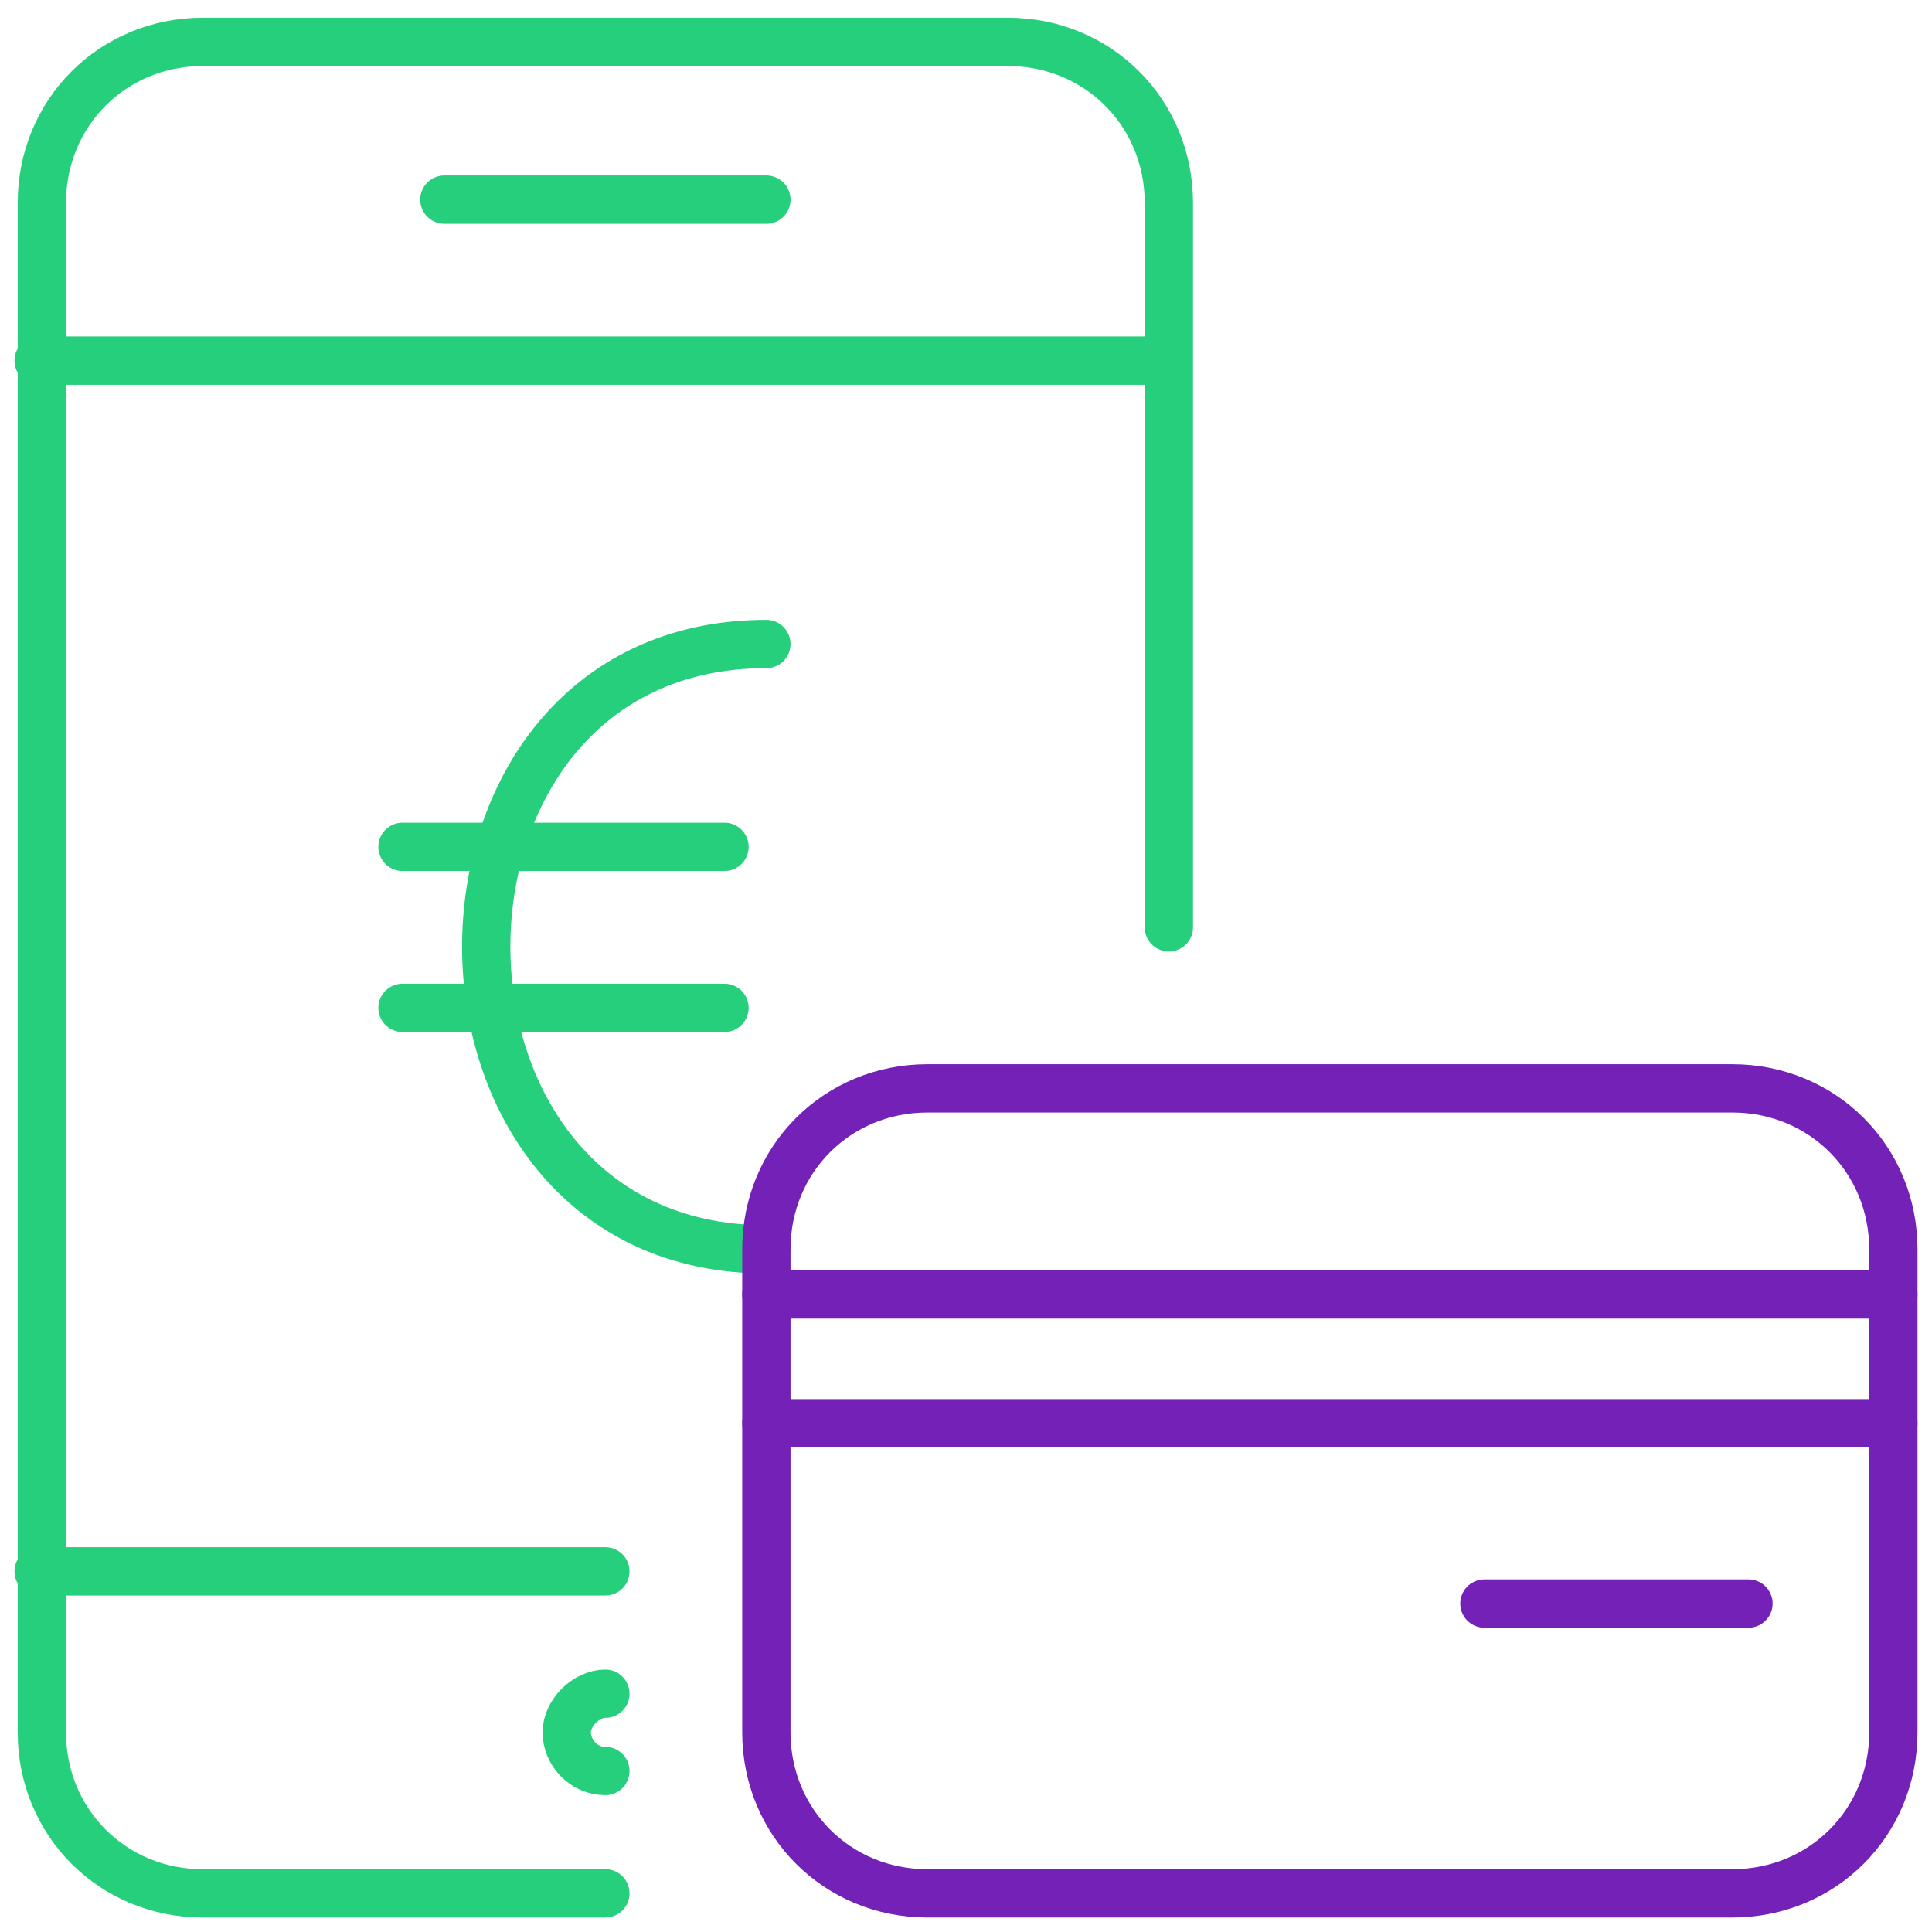
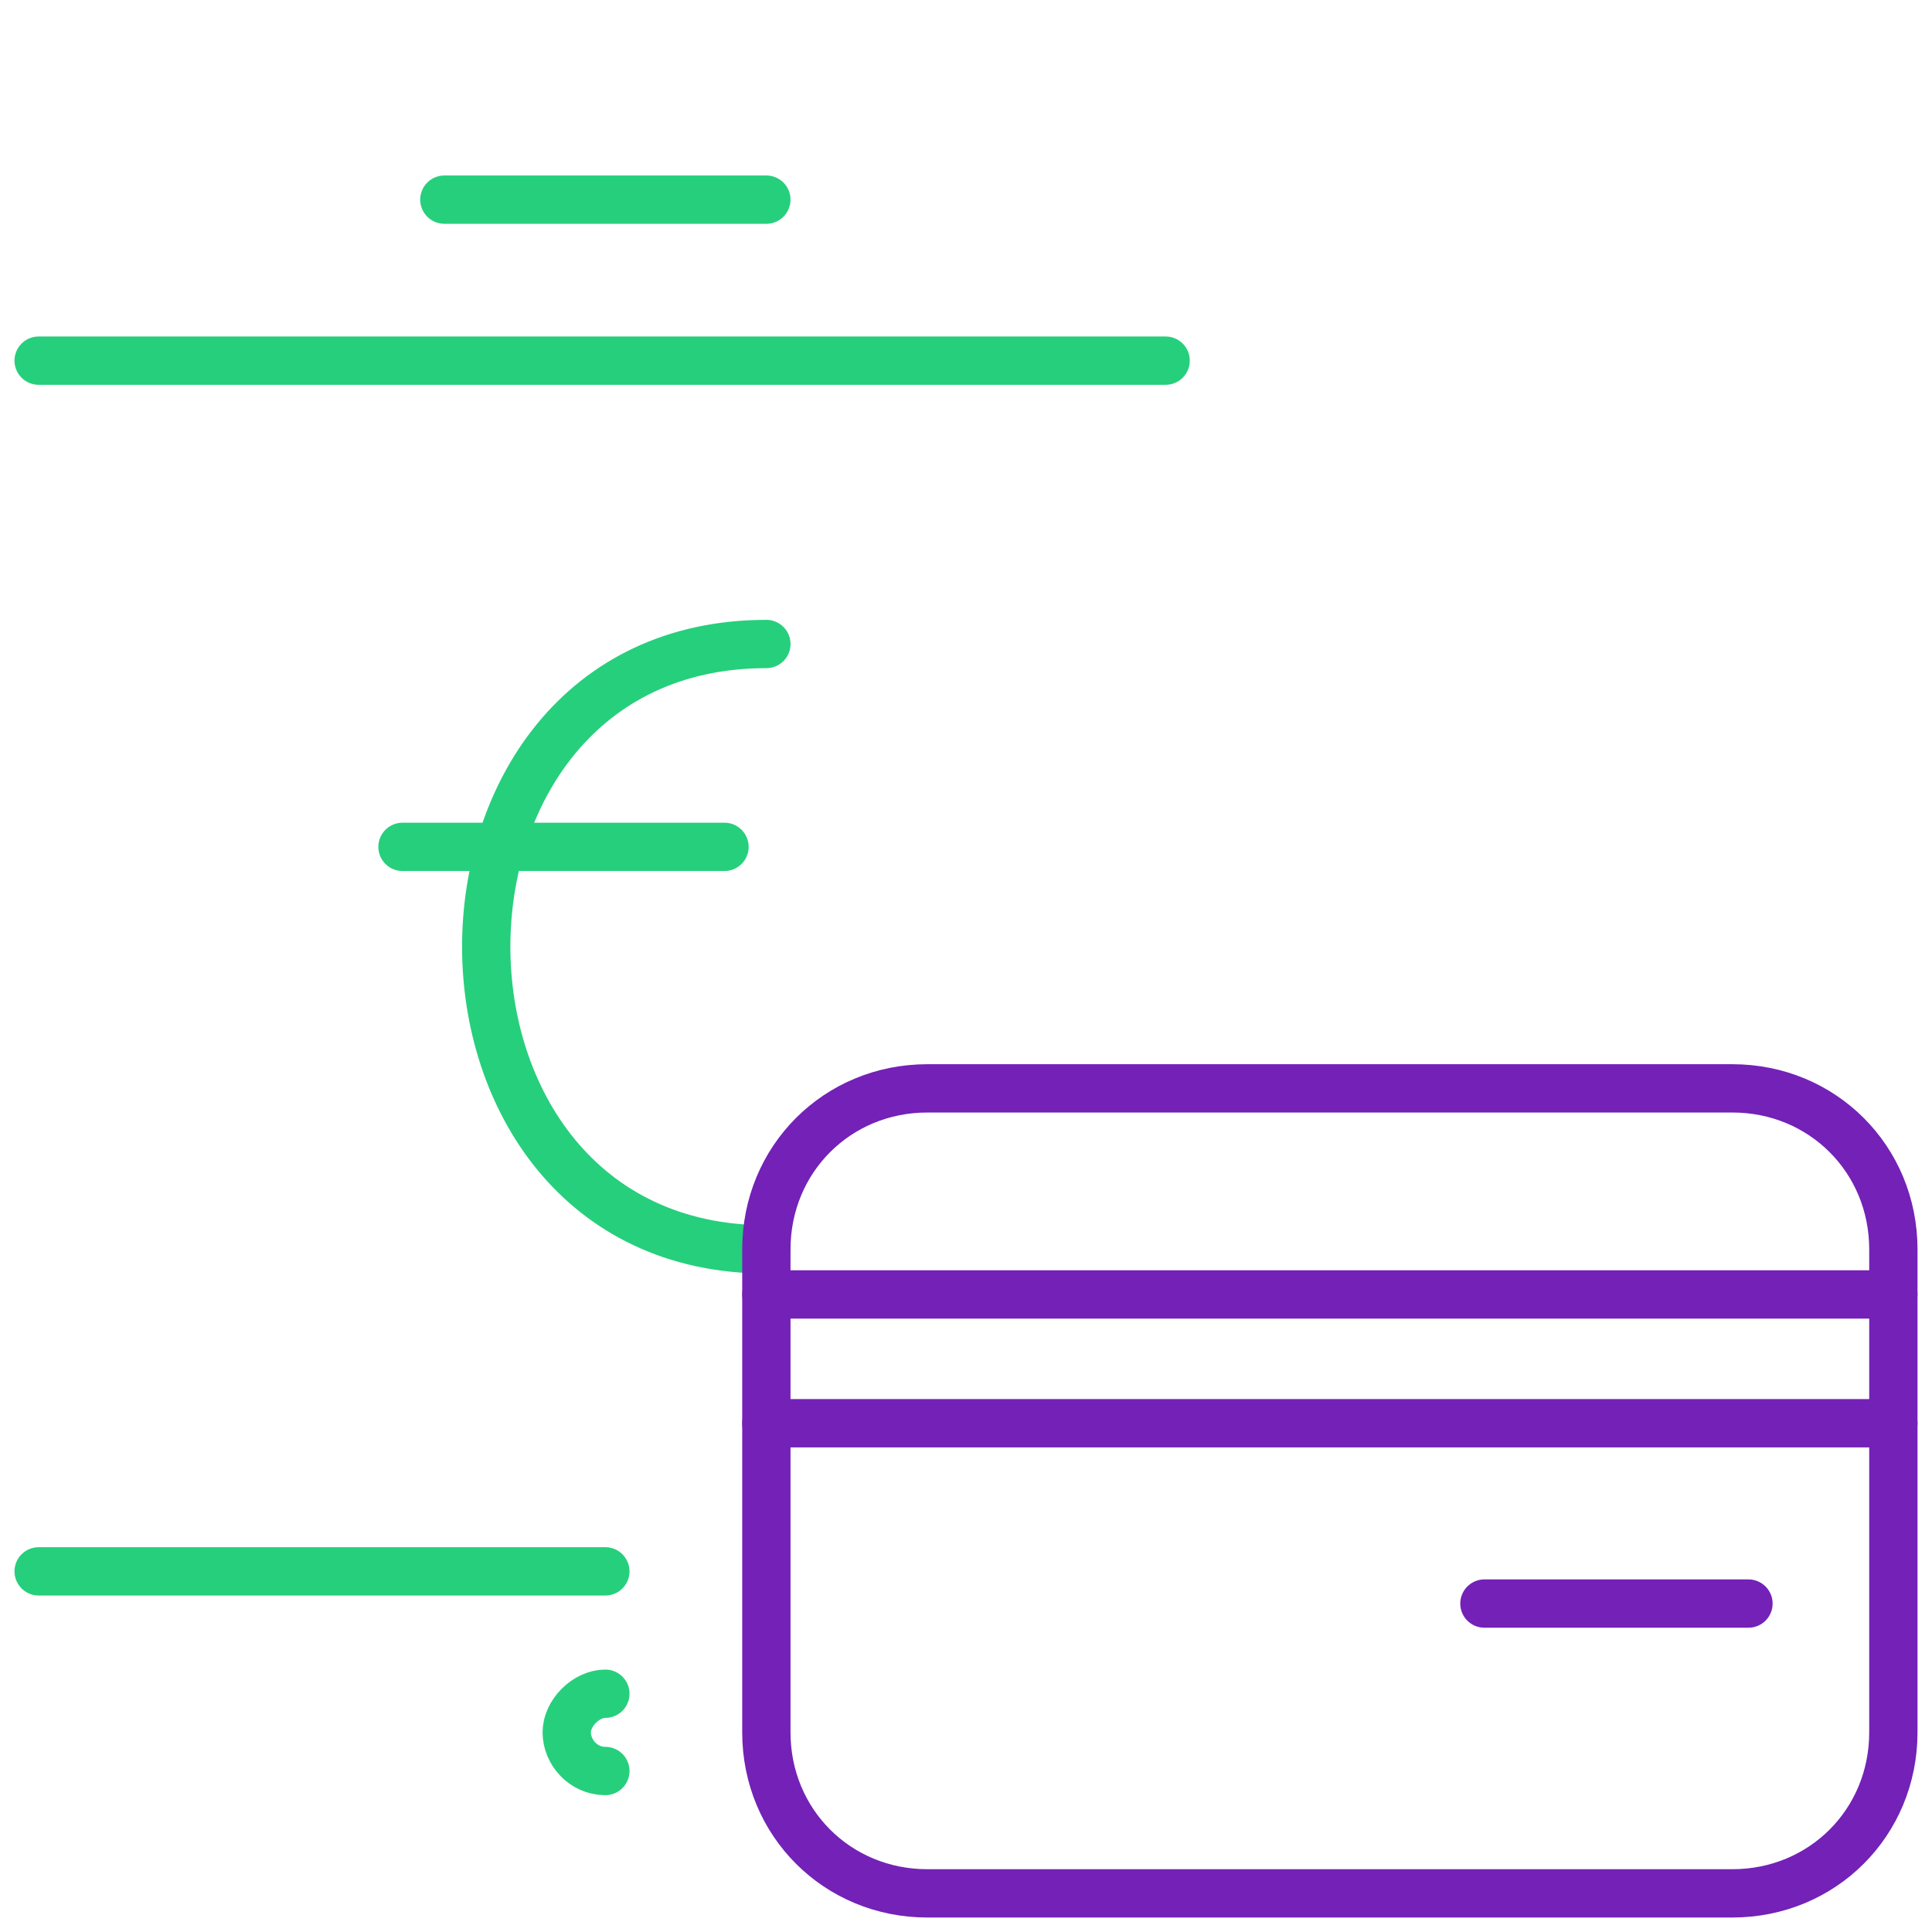
<svg xmlns="http://www.w3.org/2000/svg" version="1.1" id="Layer_1" x="0px" y="0px" viewBox="0 0 60 60" style="enable-background:new 0 0 60 60;" xml:space="preserve">
  <style type="text/css">
	.st0{fill:none;stroke:#26CF7C;stroke-width:1.5;stroke-linecap:round;stroke-miterlimit:10;}
	.st1{fill:none;stroke:#7321B7;stroke-width:1.5;stroke-linecap:round;stroke-miterlimit:10;}
</style>
  <path class="st0" d="M23.8,38.8c-11.6,0-11.6-18.8,0-18.8" />
  <line class="st0" x1="12.5" y1="26.3" x2="22.5" y2="26.3" />
-   <line class="st0" x1="12.5" y1="31.3" x2="22.5" y2="31.3" />
  <g id="Outline_Icons">
    <g>
      <g>
-         <path class="st0" d="M18.8,58.8H6.3c-2.8,0-5-2.2-5-5V6.3c0-2.8,2.2-5,5-5h25c2.8,0,5,2.2,5,5v22.5" />
        <line class="st0" x1="36.2" y1="11.2" x2="1.2" y2="11.2" />
        <line class="st0" x1="18.8" y1="48.8" x2="1.2" y2="48.8" />
        <line class="st0" x1="13.8" y1="6.2" x2="23.8" y2="6.2" />
        <path class="st0" d="M18.8,55c-0.7,0-1.2-0.6-1.2-1.2s0.6-1.2,1.2-1.2" />
      </g>
      <g>
        <line class="st1" x1="23.8" y1="40.2" x2="58.8" y2="40.2" />
        <line class="st1" x1="58.8" y1="44.2" x2="23.8" y2="44.2" />
        <line class="st1" x1="54.3" y1="49.8" x2="46.1" y2="49.8" />
        <path class="st1" d="M58.8,53.8c0,2.8-2.2,5-5,5h-25c-2.8,0-5-2.2-5-5v-15c0-2.8,2.2-5,5-5h25c2.8,0,5,2.2,5,5V53.8z" />
      </g>
    </g>
  </g>
</svg>